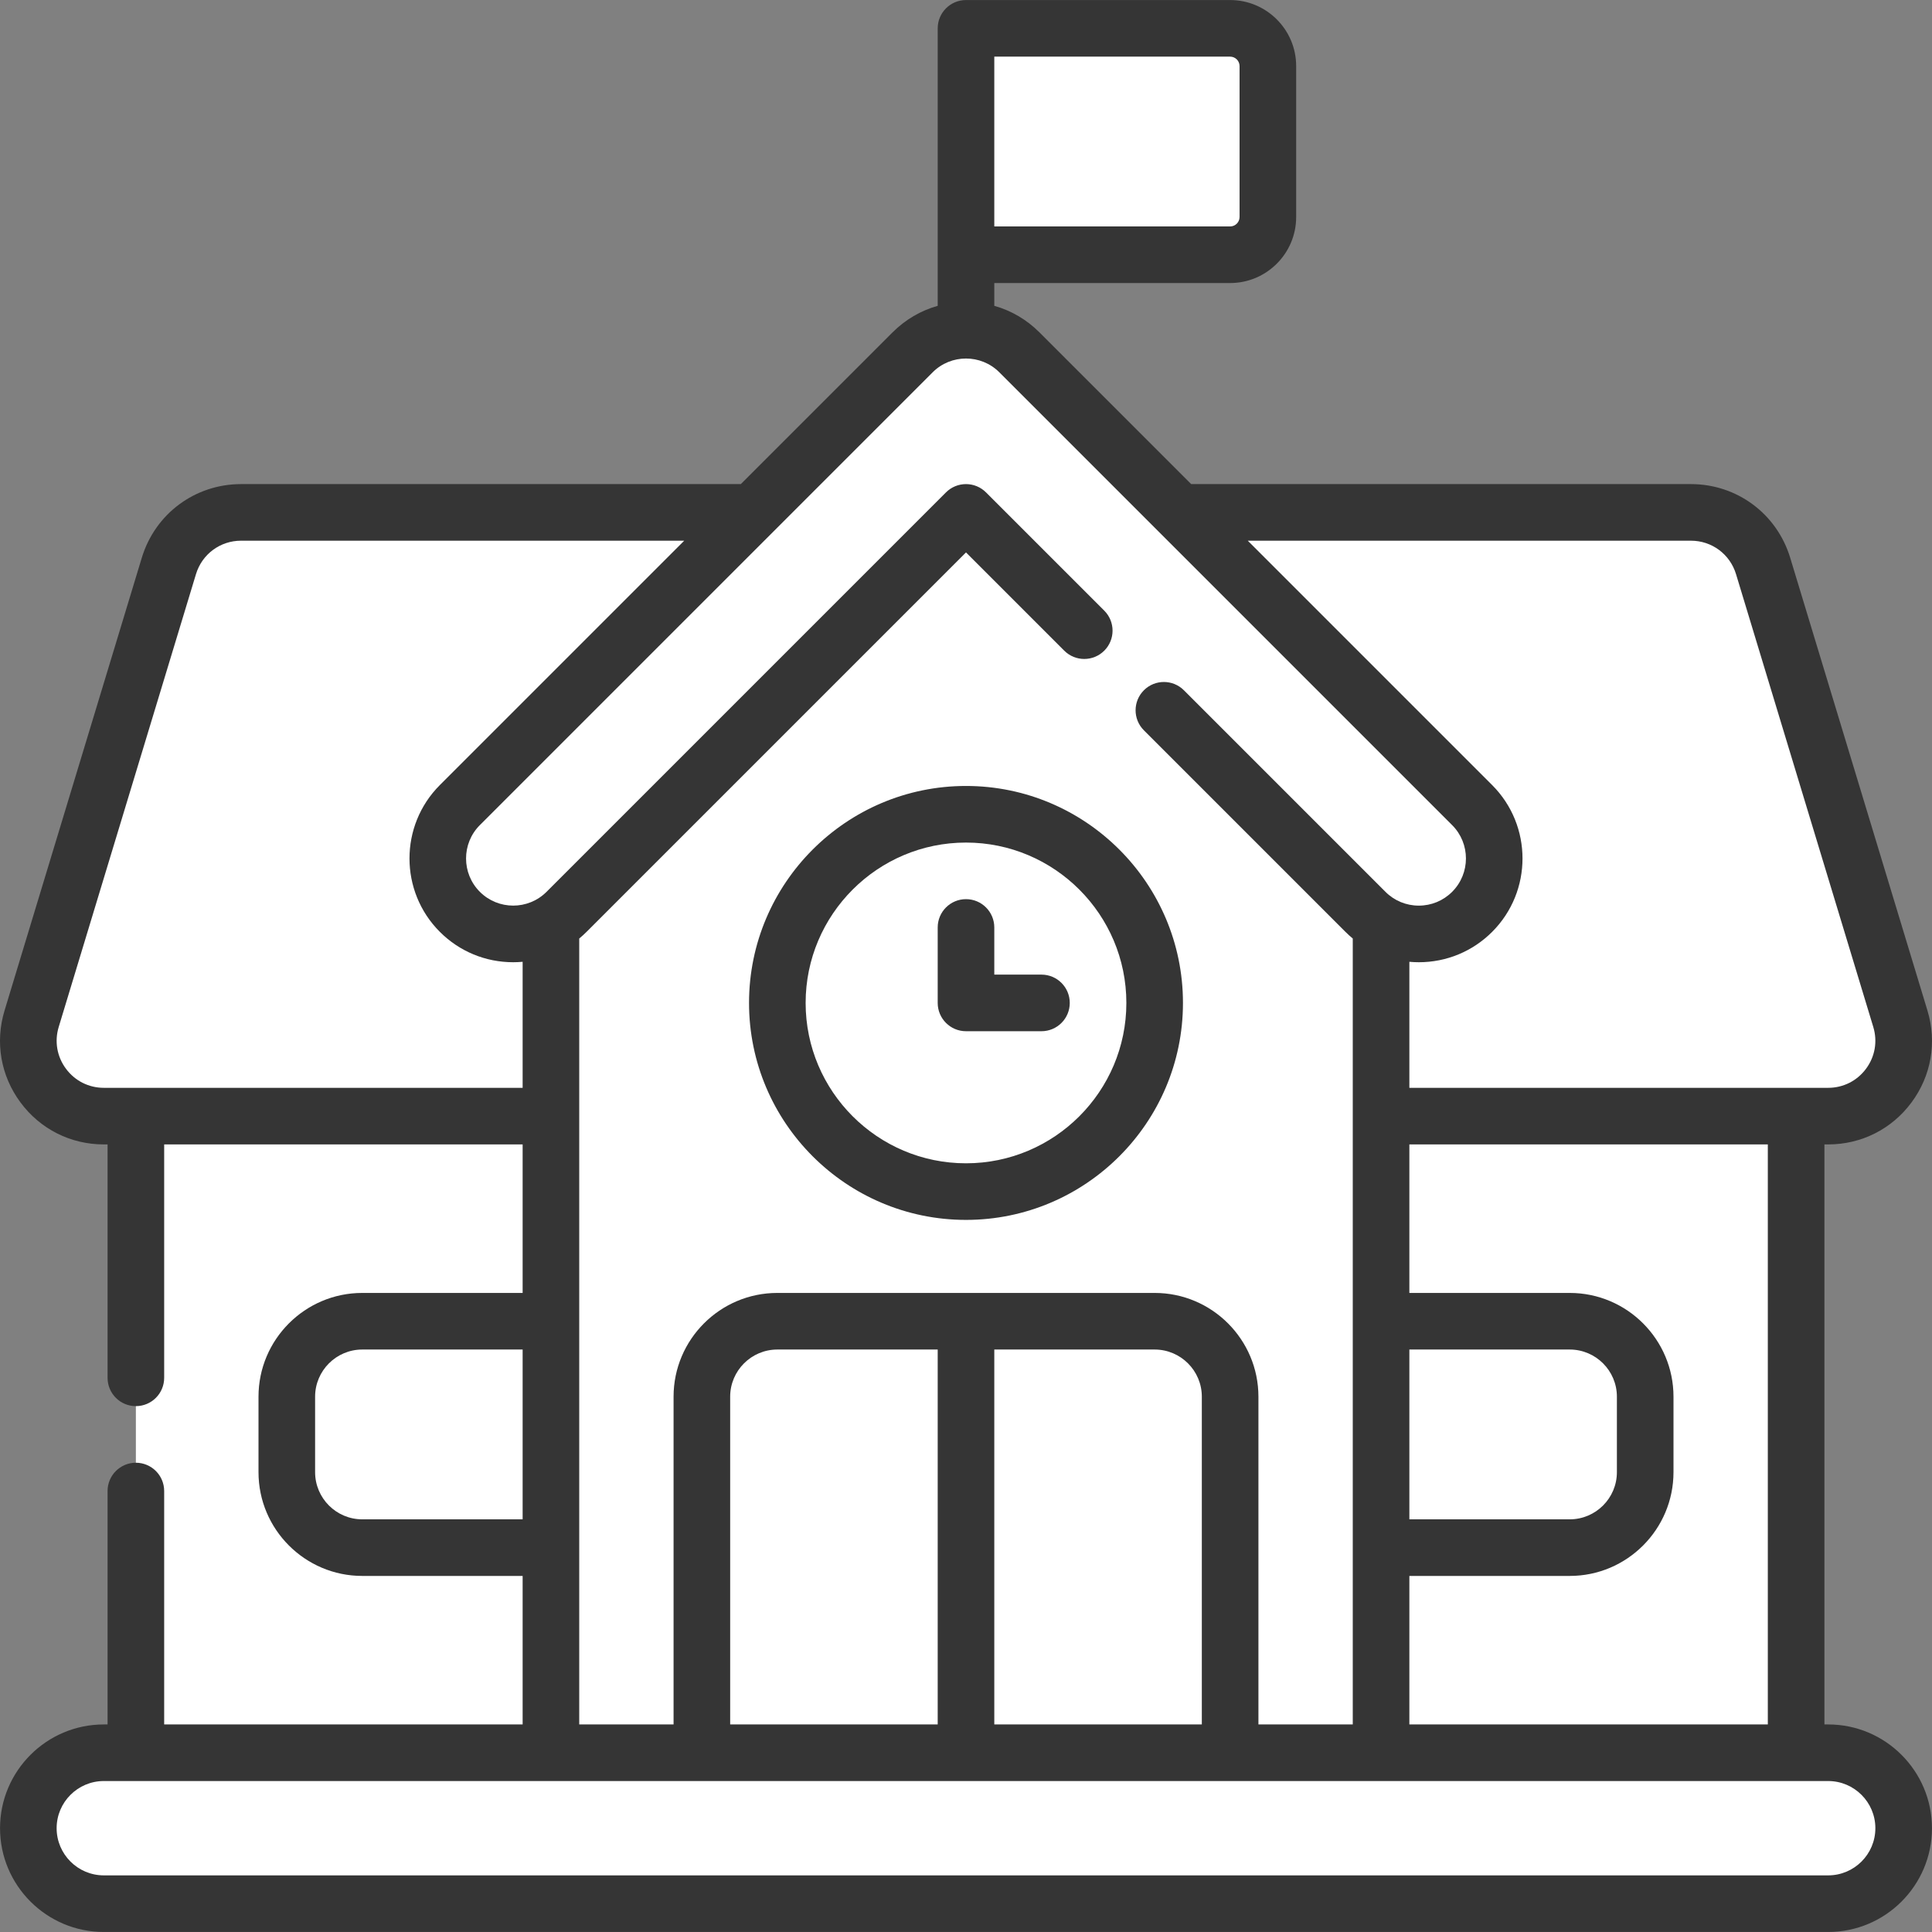
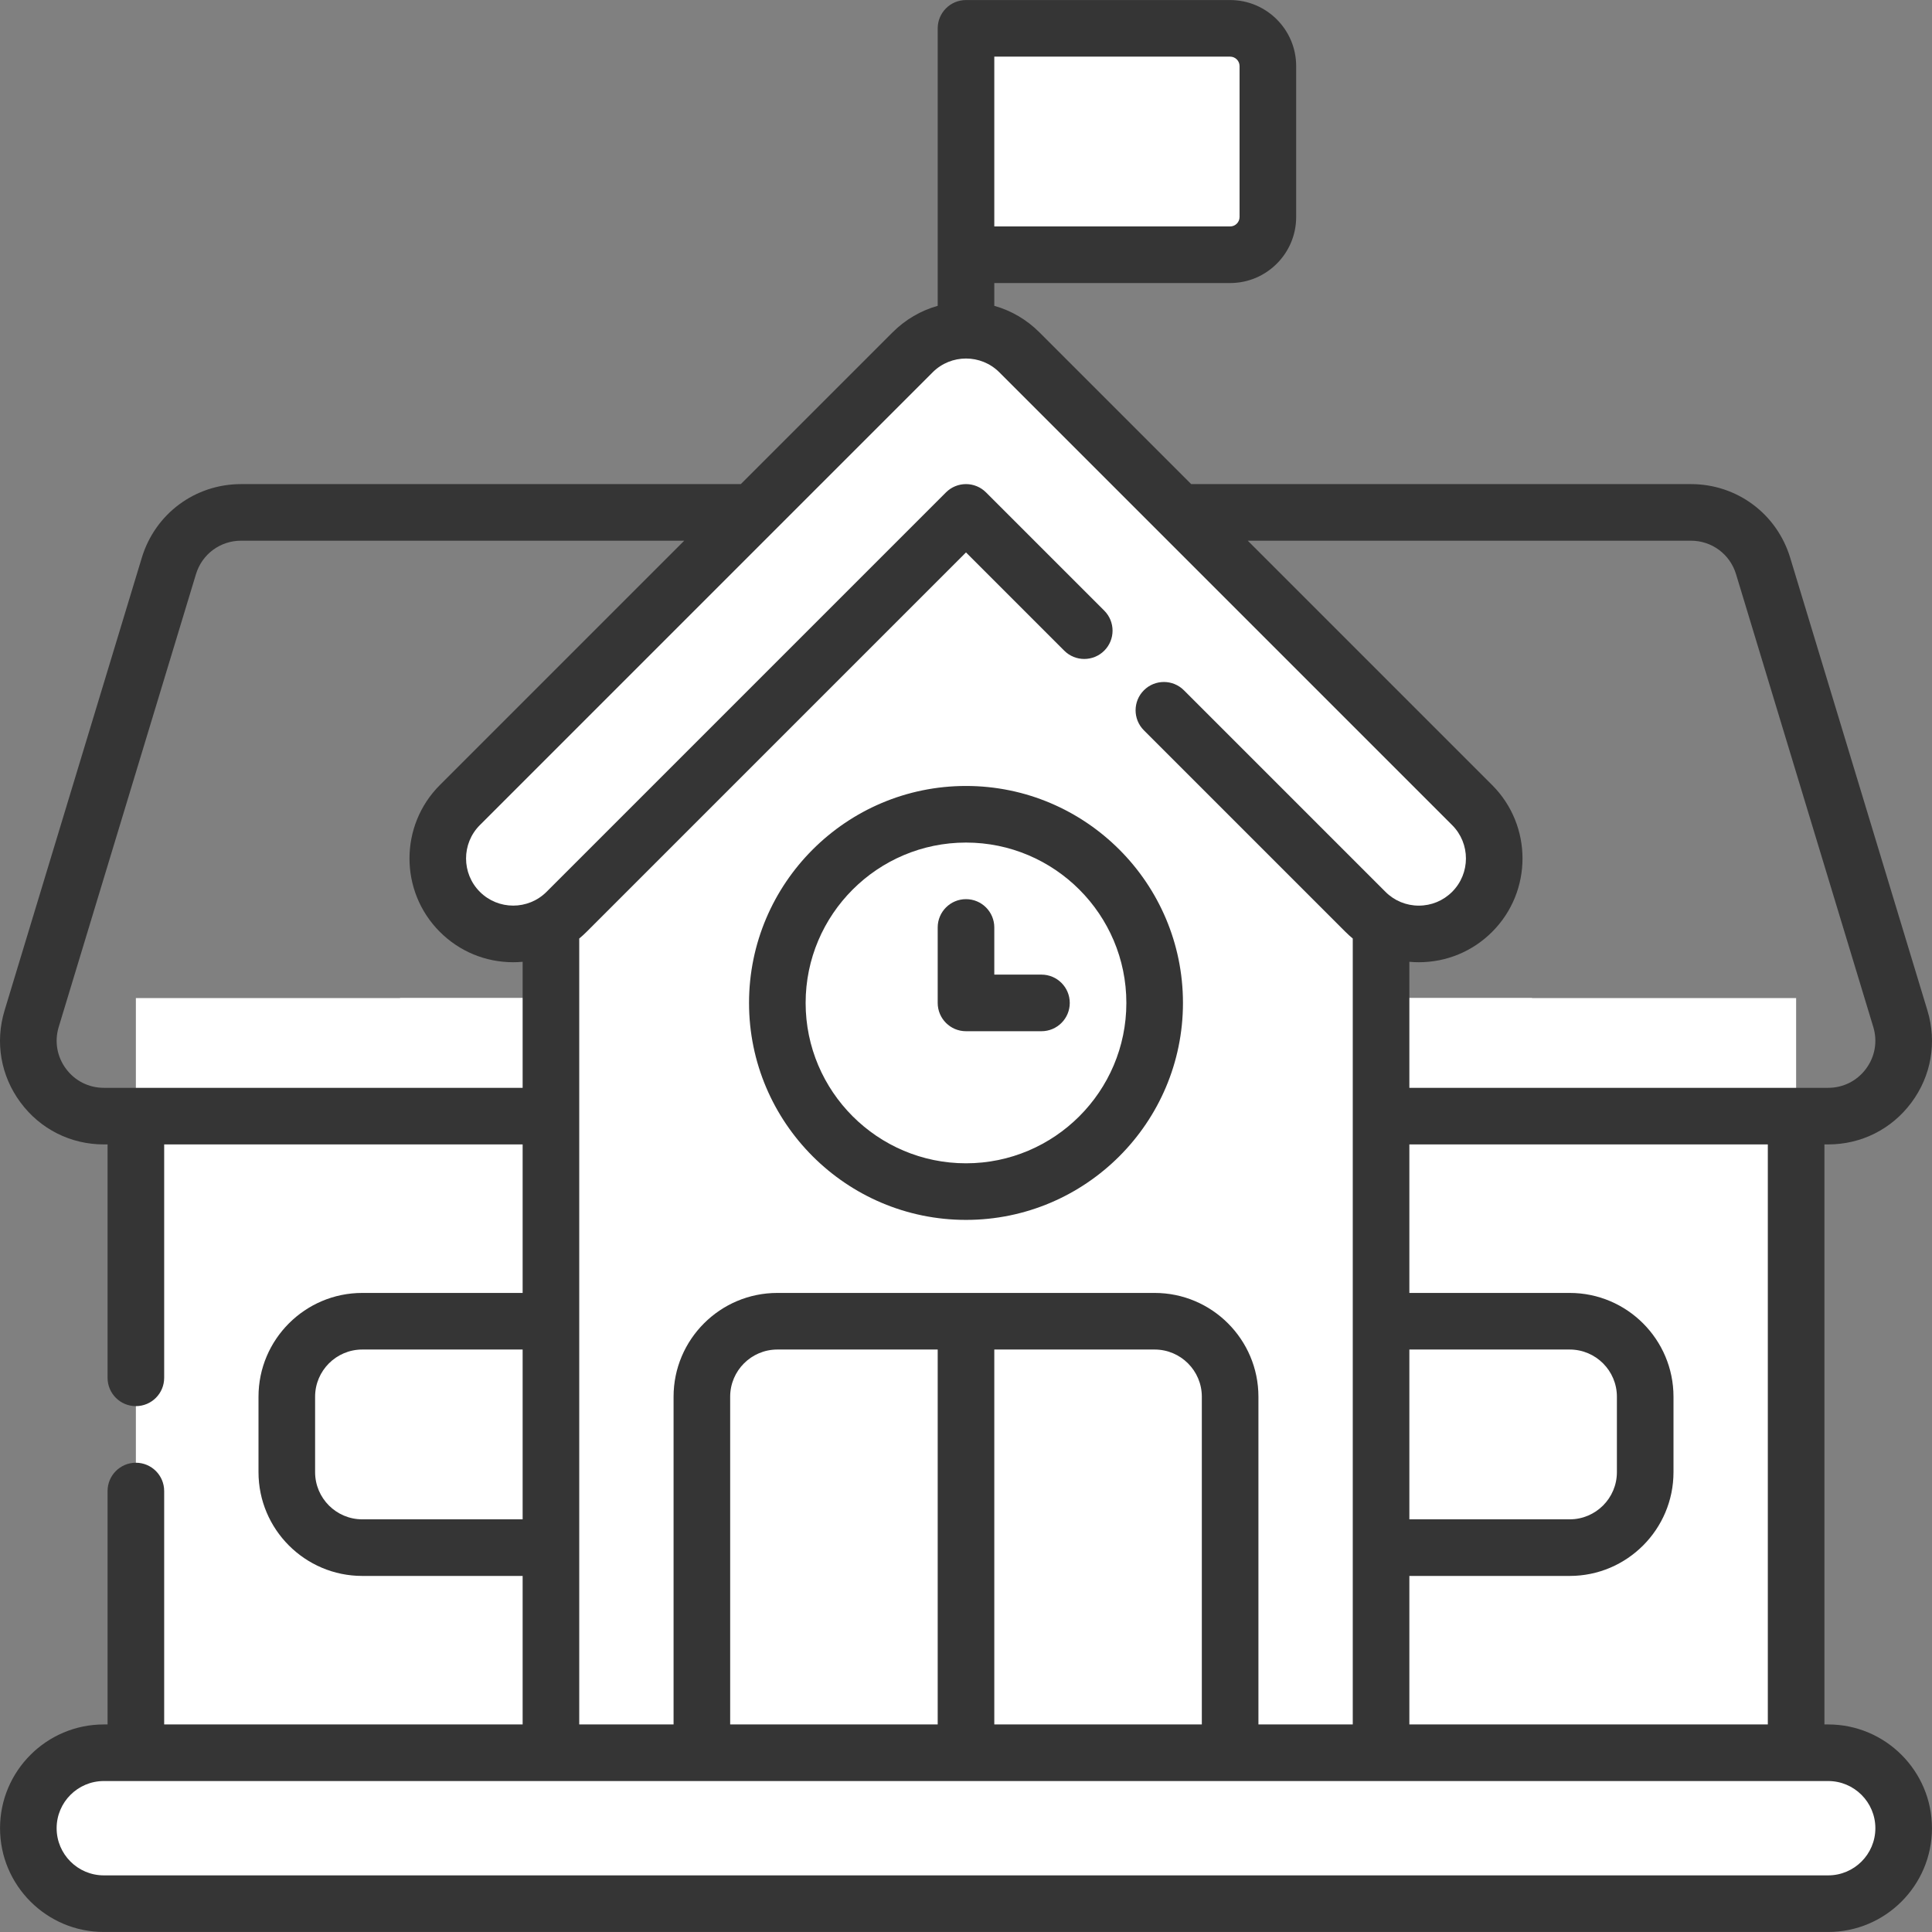
<svg xmlns="http://www.w3.org/2000/svg" width="512" height="512" viewBox="0 0 512 512" fill="none">
  <rect x="0" y="0" width="512" height="512" fill="#808080" stroke="none" />
  <path d="M36.008 264.5H475.992V484.492H36.008V264.5Z" fill="white" />
  <path d="M106.006 264.5H405.995V484.492H106.006V264.5Z" fill="white" />
  <path d="M96.005 410.139H415.994C427.04 410.139 435.993 401.185 435.993 390.139V370.14C435.993 359.094 427.04 350.141 415.994 350.141H96.005C84.96 350.141 76.006 359.094 76.006 370.14V390.139C76.006 401.185 84.96 410.139 96.005 410.139V410.139Z" fill="white" />
-   <path d="M106.006 350.141H405.995V410.139H106.006V350.141Z" fill="white" />
-   <path d="M448.105 135.789H63.896C55.085 135.789 47.313 141.555 44.757 149.987L8.383 269.982C4.49 282.826 14.102 295.783 27.522 295.783H484.479C497.9 295.783 507.511 282.826 503.619 269.982L467.245 149.987C464.689 141.555 456.916 135.789 448.105 135.789V135.789Z" fill="white" />
  <path d="M325.998 67.51H256V7.512H325.998C331.52 7.512 335.997 11.989 335.997 17.511V57.51C335.997 63.033 331.52 67.51 325.998 67.51Z" fill="white" />
  <path d="M295.999 57.51V17.511C295.999 11.989 300.475 7.512 305.998 7.512H256V67.51H305.998C300.475 67.51 295.999 63.033 295.999 57.51Z" fill="white" />
  <path d="M365.996 221.727L256 111.73L146.004 221.727V484.494H365.996V221.727Z" fill="white" />
  <path d="M146.004 221.724V484.492H206.002V161.727L146.004 221.724Z" fill="white" />
  <path d="M325.997 484.494H186.002V370.14C186.002 359.094 194.956 350.141 206.001 350.141H305.998C317.043 350.141 325.997 359.094 325.997 370.14V484.494Z" fill="white" />
  <path d="M246 350.141H206.001C194.956 350.141 186.002 359.094 186.002 370.14V484.494H226.001V370.14C226.001 359.095 234.955 350.141 246 350.141Z" fill="white" />
  <path d="M375.996 247.502C370.878 247.502 365.76 245.55 361.854 241.645L256 135.79L150.147 241.645C142.336 249.455 129.673 249.455 121.863 241.645C114.053 233.834 114.053 221.171 121.863 213.362L241.859 93.366C249.67 85.555 262.333 85.555 270.143 93.366L390.139 213.362C397.948 221.172 397.948 233.835 390.139 241.645C386.233 245.551 381.114 247.502 375.996 247.502Z" fill="white" />
  <path d="M231.858 111.647C231.858 107.734 232.795 104.042 234.447 100.773L121.861 213.359C114.051 221.17 114.051 233.833 121.861 241.642C129.672 249.453 142.335 249.453 150.145 241.642L255.998 135.788C242.667 135.788 231.858 124.981 231.858 111.647V111.647Z" fill="white" />
  <path d="M256 315.786C283.613 315.786 305.998 293.401 305.998 265.787C305.998 238.174 283.613 215.789 256 215.789C228.387 215.789 206.002 238.174 206.002 265.787C206.002 293.401 228.387 315.786 256 315.786Z" fill="white" />
  <path d="M236.001 265.787C236.001 243.4 250.715 224.453 271 218.081C266.264 216.593 261.226 215.789 256 215.789C228.387 215.789 206.002 238.174 206.002 265.787C206.002 293.4 228.387 315.786 256 315.786C261.226 315.786 266.264 314.981 271 313.494C250.716 307.122 236.001 288.175 236.001 265.787V265.787Z" fill="white" />
  <path d="M484.491 504.495H27.507C16.462 504.495 7.508 495.541 7.508 484.495C7.508 473.45 16.462 464.496 27.507 464.496H484.491C495.537 464.496 504.49 473.45 504.49 484.495C504.49 495.541 495.537 504.495 484.491 504.495Z" fill="white" />
-   <path d="M87.505 484.495C87.505 473.45 96.459 464.496 107.504 464.496H27.507C16.462 464.496 7.508 473.45 7.508 484.495C7.508 495.541 16.462 504.495 27.507 504.495H107.504C96.46 504.495 87.505 495.541 87.505 484.495Z" fill="white" />
  <path d="M256 273.284H275.999C280.142 273.284 283.499 269.926 283.499 265.784C283.499 261.642 280.142 258.284 275.999 258.284H263.499V245.785C263.499 241.643 260.143 238.285 256 238.285C251.857 238.285 248.5 241.643 248.5 245.785V265.784C248.5 269.926 251.858 273.284 256 273.284Z" fill="#353535" />
  <path d="M256 323.285C287.705 323.285 313.498 297.492 313.498 265.787C313.498 234.082 287.705 208.289 256 208.289C224.295 208.289 198.502 234.082 198.502 265.787C198.502 297.492 224.295 323.285 256 323.285ZM256 223.289C279.434 223.289 298.498 242.353 298.498 265.787C298.498 289.221 279.434 308.286 256 308.286C232.566 308.286 213.501 289.221 213.501 265.787C213.501 242.353 232.567 223.289 256 223.289Z" fill="#353535" />
  <path d="M484.492 456.995H483.492V303.284H484.478C493.273 303.284 501.323 299.233 506.563 292.169C511.804 285.106 513.346 276.226 510.795 267.808L474.421 147.813C470.88 136.136 460.304 128.291 448.104 128.291H315.674L275.446 88.064C272.071 84.689 267.971 82.307 263.5 81.047V75.009H325.998C335.647 75.009 343.498 67.158 343.498 57.51V17.511C343.498 7.862 335.647 0.012 325.998 0.012H256.001C251.858 0.012 248.501 3.37 248.501 7.511V81.047C244.03 82.307 239.93 84.689 236.555 88.064L196.328 128.291H63.895C51.695 128.291 41.119 136.136 37.578 147.813L1.205 267.808C-1.346 276.226 0.196 285.105 5.436 292.169C10.676 299.233 18.726 303.284 27.522 303.284H28.508V365.14C28.508 369.282 31.864 372.64 36.007 372.64C40.15 372.64 43.507 369.282 43.507 365.14V303.284H138.504V342.641H96.005C80.843 342.641 68.506 354.976 68.506 370.14V390.139C68.506 405.302 80.843 417.638 96.005 417.638H138.504V456.995H43.507V395.139C43.507 390.997 40.15 387.639 36.007 387.639C31.864 387.639 28.508 390.997 28.508 395.139V456.995H27.508C12.344 456.995 0.009 469.33 0.009 484.494C0.009 499.657 12.344 511.993 27.508 511.993H484.492C499.655 511.993 511.991 499.657 511.991 484.494C511.991 469.33 499.655 456.995 484.492 456.995ZM263.499 15.01H325.997C327.376 15.01 328.497 16.132 328.497 17.51V57.509C328.497 58.887 327.376 60.009 325.997 60.009H263.499V15.01ZM468.492 456.995H373.496V417.638H415.994C431.157 417.638 443.493 405.302 443.493 390.139V370.14C443.493 354.976 431.157 342.641 415.994 342.641H373.496V303.284H468.492V456.995ZM373.496 357.64H415.994C422.887 357.64 428.494 363.247 428.494 370.14V390.139C428.494 397.032 422.887 402.639 415.994 402.639H373.496V357.64ZM448.105 143.29C453.651 143.29 458.459 146.856 460.068 152.163L496.441 272.159C497.601 275.986 496.9 280.022 494.517 283.233C492.135 286.444 488.476 288.285 484.479 288.285H373.496V254.886C374.323 254.96 375.155 255.002 375.995 255.002C383.341 255.002 390.247 252.142 395.441 246.947C406.161 236.225 406.161 218.78 395.441 208.058L330.672 143.29H448.105ZM27.522 288.285C23.524 288.285 19.865 286.444 17.483 283.233C15.1 280.022 14.399 275.985 15.559 272.159L51.933 152.163C53.542 146.856 58.35 143.289 63.895 143.289H181.327L116.559 208.057C105.838 218.779 105.838 236.224 116.559 246.946C121.752 252.14 128.659 255.001 136.004 255.001C136.844 255.001 137.677 254.959 138.504 254.885V288.284H27.522V288.285ZM96.005 402.639C89.112 402.639 83.506 397.032 83.506 390.139V370.14C83.506 363.247 89.112 357.64 96.005 357.64H138.504V402.639H96.005ZM153.503 248.716C154.175 248.16 154.825 247.571 155.449 246.947L256 146.397L282.037 172.435C284.967 175.364 289.714 175.364 292.643 172.435C295.572 169.506 295.572 164.757 292.643 161.829L261.302 130.488C259.896 129.081 257.989 128.291 255.999 128.291C254.009 128.291 252.103 129.081 250.695 130.488L144.843 236.341C139.97 241.215 132.038 241.215 127.165 236.341C122.292 231.468 122.292 223.538 127.165 218.664L247.161 98.668C252.034 93.794 259.966 93.794 264.838 98.668L384.834 218.664C389.707 223.538 389.707 231.468 384.834 236.341C382.474 238.702 379.334 240.002 375.995 240.002C372.657 240.002 369.517 238.702 367.157 236.341L313.747 182.93C310.817 180.001 306.069 180.001 303.14 182.93C300.211 185.859 300.211 190.608 303.14 193.536L356.55 246.947C357.174 247.571 357.825 248.16 358.496 248.716V456.995H333.497V370.14C333.497 354.976 321.16 342.641 305.998 342.641H206.001C190.839 342.641 178.502 354.976 178.502 370.14V456.995H153.503V248.716ZM193.502 456.995V370.14C193.502 363.247 199.109 357.64 206.001 357.64H248.5V456.995H193.502ZM263.499 357.64H305.998C312.891 357.64 318.497 363.247 318.497 370.14V456.995H263.499V357.64ZM484.492 496.993H27.508C20.615 496.993 15.008 491.386 15.008 484.494C15.008 477.601 20.615 471.994 27.508 471.994H484.492C491.384 471.994 496.991 477.601 496.991 484.494C496.991 491.386 491.384 496.993 484.492 496.993Z" fill="#353535" />
</svg>